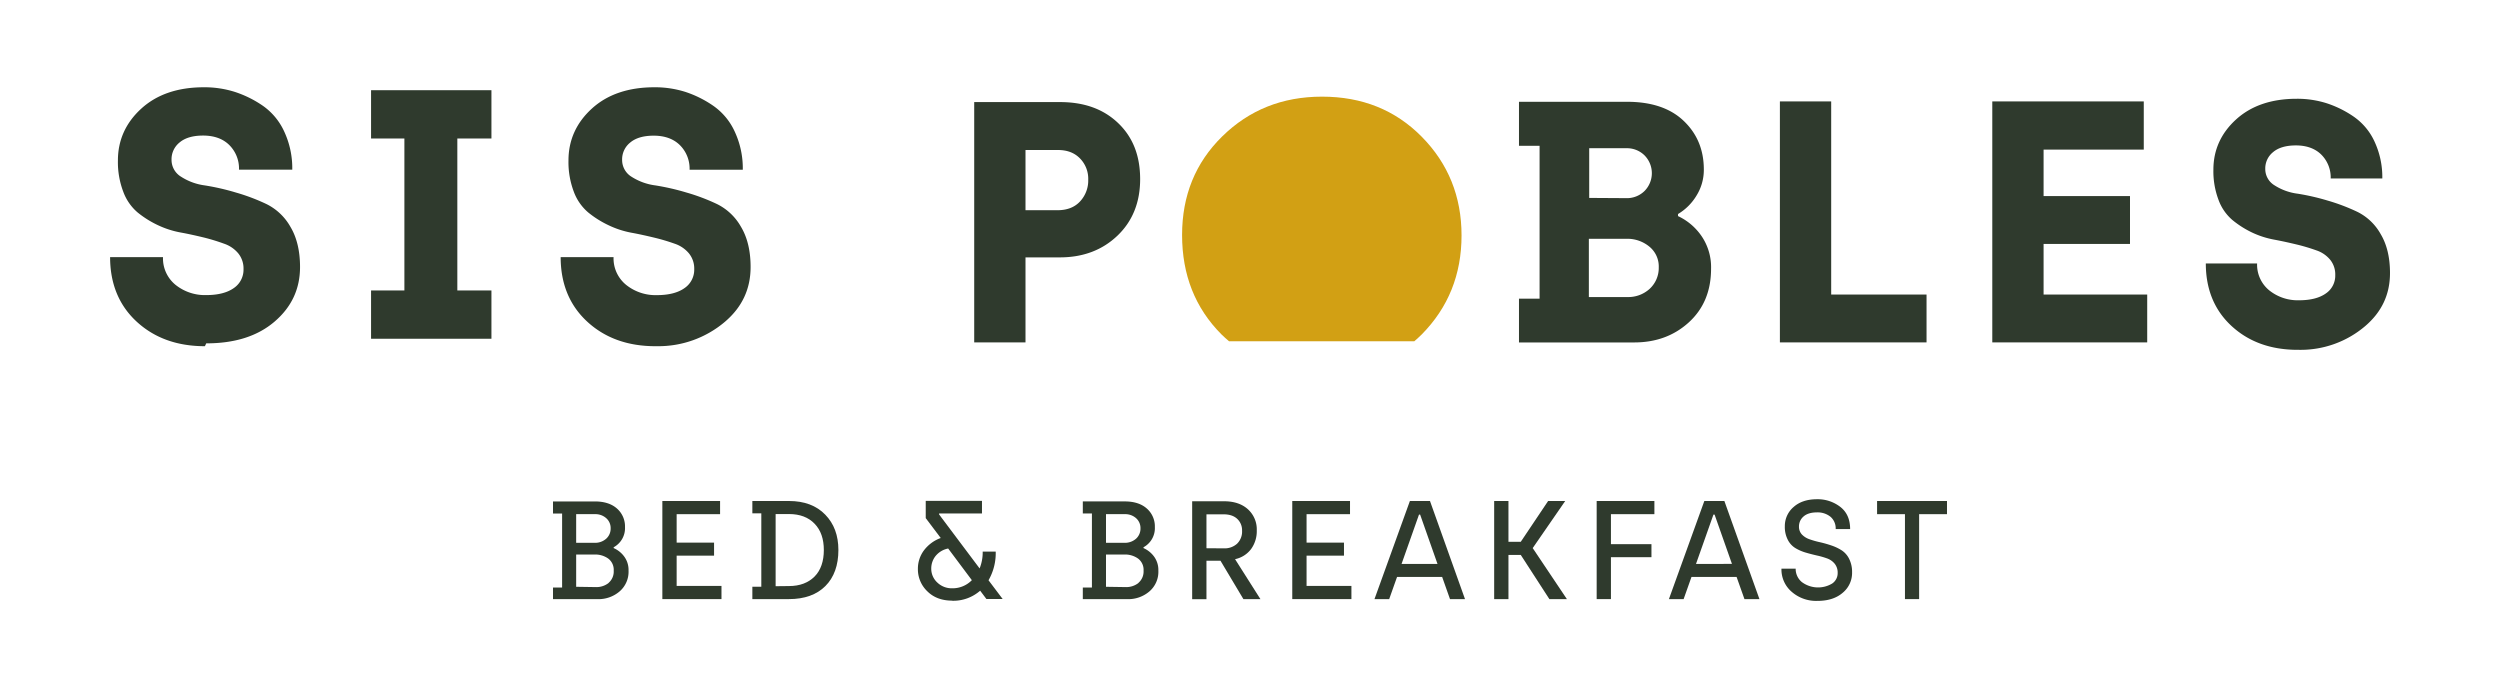
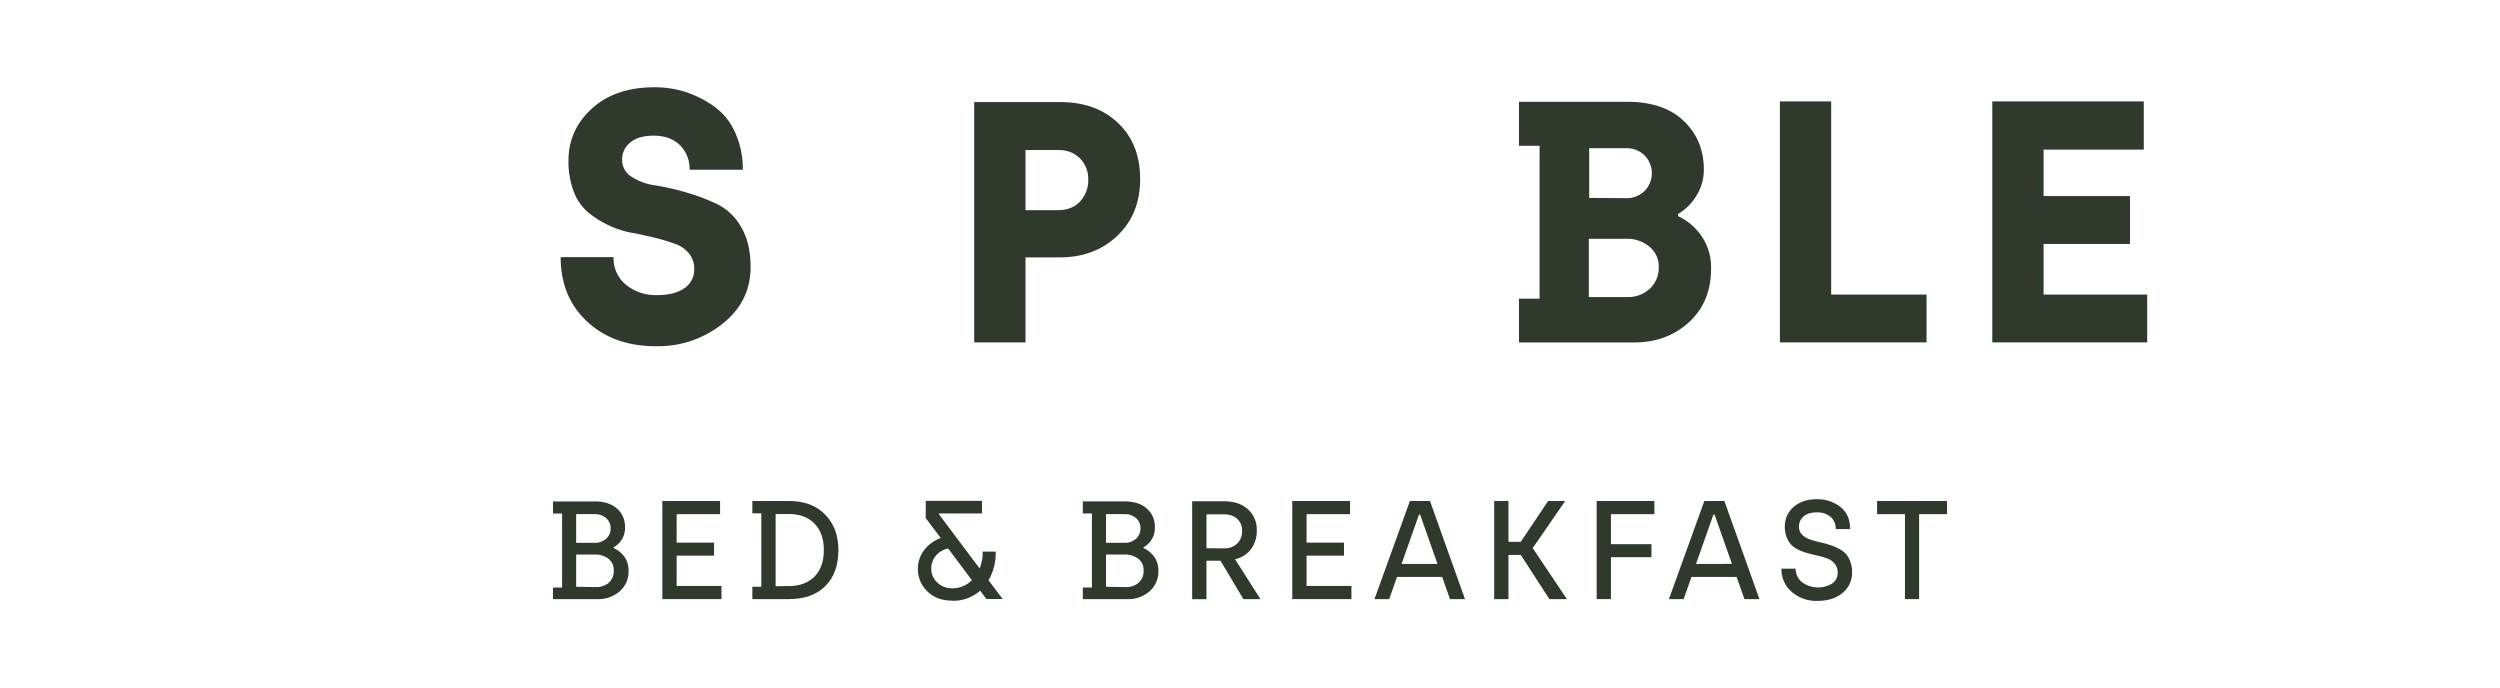
<svg xmlns="http://www.w3.org/2000/svg" id="Capa_1" data-name="Capa 1" viewBox="0 0 1200 330.38">
  <defs>
    <style>.cls-1{fill:#2f3a2d;}.cls-2{fill:#d2a014;}</style>
  </defs>
  <path class="cls-1" d="M547.27,86c0-11.24-3.47-20.16-10.58-26.94S520.34,49,508.77,49H467.62V164.35h24.62V123.54h16.53c11.07,0,20.32-3.47,27.59-10.41S547.27,97.1,547.27,86ZM518.35,96.77c-2.64,2.81-6.28,4.13-10.74,4.13H492.24V72h15.54c4.46,0,7.93,1.32,10.57,4a13.91,13.91,0,0,1,4,10.24A14.72,14.72,0,0,1,518.35,96.77Z" />
  <path class="cls-1" d="M729.11,143.37v21h55.36c10.24,0,19-3.14,26.1-9.58s10.74-15,10.74-25.78a26.46,26.46,0,0,0-4.46-15.53,28.16,28.16,0,0,0-11.4-9.75v-1a25.59,25.59,0,0,0,8.92-8.93,23.33,23.33,0,0,0,3.47-12.39c0-9.59-3.3-17.35-9.75-23.46s-15.53-9.09-27.1-9.09H729.11V70H739v73.37Zm33.71-72.22h17.84a11.94,11.94,0,0,1,8.76,3.48,12.16,12.16,0,0,1,0,17,12.06,12.06,0,0,1-8.92,3.48L762.82,95Zm-.17,43.47h18.18a16.53,16.53,0,0,1,10.91,3.8,12.26,12.26,0,0,1,4.46,9.91,13.61,13.61,0,0,1-4.3,10.25,15.16,15.16,0,0,1-10.74,4H762.65Z" />
  <polygon class="cls-1" points="878.97 48.68 854.35 48.68 854.35 164.35 924.74 164.35 924.74 141.38 878.97 141.38 878.97 48.68" />
  <polygon class="cls-1" points="980.92 117.09 1022.4 117.09 1022.4 94.12 980.92 94.12 980.92 71.81 1029.01 71.81 1029.01 48.68 956.3 48.68 956.3 164.35 1030.66 164.35 1030.66 141.38 980.92 141.38 980.92 117.09" />
-   <path class="cls-1" d="M1131.62,101.73a93.16,93.16,0,0,0-14.38-5.46,109.64,109.64,0,0,0-14.38-3.3,26.7,26.7,0,0,1-11.07-4,9.12,9.12,0,0,1-4.46-7.93,10,10,0,0,1,3.64-7.93c2.48-2.15,6.11-3.31,11.07-3.31,5.12,0,9.25,1.49,12.23,4.46a15.48,15.48,0,0,1,4.46,11.41h24.78a40.5,40.5,0,0,0-3.8-17.85A29.51,29.51,0,0,0,1129.8,56a50.34,50.34,0,0,0-13-6.44,46.62,46.62,0,0,0-14.38-2.15c-12.06,0-21.81,3.3-29.09,9.92s-10.9,14.7-10.9,24.12a38.85,38.85,0,0,0,2.48,14.54,23.12,23.12,0,0,0,6.61,9.59,46.23,46.23,0,0,0,9.41,6,43.06,43.06,0,0,0,10.75,3.46c3.63.67,7.27,1.49,10.74,2.32a91.5,91.5,0,0,1,9.42,2.81,14.59,14.59,0,0,1,6.6,4.46,11.18,11.18,0,0,1,2.48,7.44,10.27,10.27,0,0,1-4.46,8.75c-3,2.15-7.27,3.31-12.89,3.31a21.85,21.85,0,0,1-14.37-4.79,15.9,15.9,0,0,1-5.79-12.89h-24.62c0,12.39,4.13,22.47,12.4,30.07s18.83,11.4,31.72,11.4h.66a47.74,47.74,0,0,0,31.73-11.4c7.93-6.77,11.9-15.2,11.9-25.45,0-7.43-1.49-13.71-4.46-18.67A26,26,0,0,0,1131.62,101.73Z" />
-   <path class="cls-2" d="M701.54,113c0-18.72-6.42-34.5-19.09-47.35s-28.62-19.26-47.89-19.26c-19.08,0-35,6.42-47.89,19.08S567.4,93.9,567.4,112.8c0,19.08,6.24,35,18.9,47.71,1.18,1.17,2.41,2.24,3.65,3.31h88.91c1.21-1.07,2.43-2.14,3.59-3.31,12.67-12.85,19.09-28.63,19.09-47.53" />
-   <path class="cls-1" d="M98.35,166.18q-19.93,0-32.72-11.76c-8.52-7.84-12.78-18.24-12.78-31H78.24a16.37,16.37,0,0,0,6,13.29A22.55,22.55,0,0,0,99,141.64c5.79,0,10.22-1.2,13.29-3.41a10.64,10.64,0,0,0,4.6-9,11.53,11.53,0,0,0-2.56-7.66,15.17,15.17,0,0,0-6.81-4.61A96,96,0,0,0,97.84,114c-3.58-.86-7.32-1.71-11.07-2.39a44,44,0,0,1-11.08-3.58A47.1,47.1,0,0,1,66,101.93,23.87,23.87,0,0,1,59.16,92a39.89,39.89,0,0,1-2.56-15c0-9.72,3.75-18.07,11.25-24.89s17.55-10.22,30-10.22a48.18,48.18,0,0,1,14.83,2.21,52.25,52.25,0,0,1,13.46,6.65,30.56,30.56,0,0,1,10.23,12.27,41.75,41.75,0,0,1,3.92,18.41H114.72a15.9,15.9,0,0,0-4.61-11.76c-3.06-3.07-7.32-4.6-12.61-4.6-5.11,0-8.86,1.19-11.42,3.41a10.32,10.32,0,0,0-3.74,8.17,9.42,9.42,0,0,0,4.6,8.19A27.59,27.59,0,0,0,98.35,89a113.61,113.61,0,0,1,14.83,3.4A95.38,95.38,0,0,1,128,98a26.88,26.88,0,0,1,11.42,10.9c3.06,5.12,4.6,11.59,4.6,19.26,0,10.57-4.09,19.26-12.27,26.25S112.67,164.81,99,164.81Z" />
-   <path class="cls-1" d="M178.11,139.42h16V66.48h-16V43.3h57.78V66.48H219.52v72.94h16.37V162.6H178.11Z" />
  <path class="cls-1" d="M314.62,166.18q-19.94,0-32.72-11.76c-8.52-7.84-12.78-18.24-12.78-31h25.39a16.37,16.37,0,0,0,6,13.29,22.52,22.52,0,0,0,14.82,4.95c5.8,0,10.23-1.2,13.29-3.41a10.65,10.65,0,0,0,4.61-9,11.58,11.58,0,0,0-2.56-7.66,15.15,15.15,0,0,0-6.82-4.61,95,95,0,0,0-9.71-2.89c-3.58-.86-7.33-1.71-11.08-2.39A44,44,0,0,1,292,108.06a47.29,47.29,0,0,1-9.71-6.13A23.88,23.88,0,0,1,275.42,92a40.1,40.1,0,0,1-2.55-15c0-9.72,3.75-18.07,11.24-24.89s17.56-10.22,30-10.22a48.27,48.27,0,0,1,14.83,2.21A52.25,52.25,0,0,1,342.4,50.8a30.46,30.46,0,0,1,10.22,12.27,41.75,41.75,0,0,1,3.92,18.41H331a15.89,15.89,0,0,0-4.6-11.76c-3.07-3.07-7.33-4.6-12.61-4.6-5.11,0-8.86,1.19-11.42,3.41a10.3,10.3,0,0,0-3.75,8.17,9.42,9.42,0,0,0,4.6,8.19A27.69,27.69,0,0,0,314.62,89a114.35,114.35,0,0,1,14.83,3.4A95.64,95.64,0,0,1,344.27,98a26.88,26.88,0,0,1,11.42,10.9c3.07,5.12,4.6,11.59,4.6,19.26,0,10.57-4.09,19.26-12.27,26.25a49.3,49.3,0,0,1-32.72,11.76Z" />
  <path class="cls-1" d="M294.56,263.08v-.4A10.42,10.42,0,0,0,300,253a11.39,11.39,0,0,0-3.83-8.88c-2.56-2.28-6.12-3.43-10.63-3.43H265.44v5.79h4.37V282h-4.37v5.59H286.9a15.5,15.5,0,0,0,10.49-3.7,12.44,12.44,0,0,0,4.31-10,10.82,10.82,0,0,0-2.16-6.86A12.61,12.61,0,0,0,294.56,263.08Zm-18-16.28h8.94a7.78,7.78,0,0,1,5.45,1.89,6.3,6.3,0,0,1,2.16,4.91,6.49,6.49,0,0,1-2.16,5,8,8,0,0,1-5.58,1.95h-8.81Zm15.6,33a9.47,9.47,0,0,1-6.32,2l-9.28-.14V266.17h8.88a10.78,10.78,0,0,1,6.52,1.95,6.73,6.73,0,0,1,2.62,5.79A7.15,7.15,0,0,1,292.14,279.76Z" />
  <polygon class="cls-1" points="324.79 266.71 342.75 266.71 342.75 260.46 324.79 260.46 324.79 246.8 345.64 246.8 345.64 240.48 317.93 240.48 317.93 287.57 346.31 287.57 346.31 281.24 324.79 281.24 324.79 266.71" />
  <path class="cls-1" d="M378.69,240.48H361.13v5.92h4.3v35.24h-4.3v5.93h17.56c7.47,0,13.32-2.09,17.49-6.26s6.25-10,6.25-17.29c0-7-2.08-12.64-6.32-17S386.09,240.48,378.69,240.48ZM391,276.73c-3,3-7.07,4.58-12.31,4.58l-6.39.07V246.74h6.39q7.86,0,12.31,4.64c3,3.09,4.44,7.33,4.44,12.64S394,273.71,391,276.73Z" />
  <path class="cls-1" d="M477.94,264.76h-6.25a20.36,20.36,0,0,1-1.48,8.08l-19.44-25.9v-.47h20.58v-6.06h-27v8.28l7.2,9.55a17.66,17.66,0,0,0-8.14,6.05,14.73,14.73,0,0,0-2.82,8.81,14.58,14.58,0,0,0,4.5,10.7c3,3,7,4.51,12,4.51l.07.06a19.57,19.57,0,0,0,13.32-4.84l3,4h7.8l-6.79-9A26.13,26.13,0,0,0,477.94,264.76ZM457,282.38a9.94,9.94,0,0,1-7-2.68,9,9,0,0,1-3-6.86,9.64,9.64,0,0,1,2-5.86,10.33,10.33,0,0,1,6.12-3.7l11.37,15.2A12.9,12.9,0,0,1,457,282.38Z" />
  <path class="cls-1" d="M548.88,263.08v-.4a10.42,10.42,0,0,0,5.45-9.69,11.37,11.37,0,0,0-3.84-8.88c-2.55-2.28-6.12-3.43-10.62-3.43H519.75v5.79h4.37V282h-4.37v5.59h21.46a15.5,15.5,0,0,0,10.49-3.7,12.41,12.41,0,0,0,4.31-10,10.87,10.87,0,0,0-2.15-6.86A12.75,12.75,0,0,0,548.88,263.08Zm-18-16.28h8.95a7.8,7.8,0,0,1,5.45,1.89,6.33,6.33,0,0,1,2.15,4.91,6.51,6.51,0,0,1-2.15,5,8.08,8.08,0,0,1-5.59,1.95h-8.81Zm15.61,33a9.5,9.5,0,0,1-6.33,2l-9.28-.14V266.17h8.88a10.74,10.74,0,0,1,6.52,1.95,6.73,6.73,0,0,1,2.63,5.79A7.18,7.18,0,0,1,546.46,279.76Z" />
  <path class="cls-1" d="M600.56,263.49a14.62,14.62,0,0,0,2.69-8.89A13,13,0,0,0,599,244.45c-2.83-2.56-6.67-3.84-11.44-3.84H572.24v47h6.86V269.14h6.73l11,18.43H605L592.83,268.4A12.91,12.91,0,0,0,600.56,263.49Zm-21.46-.34V246.87h8.14q4.34,0,6.66,2.22a7.44,7.44,0,0,1,2.29,5.65,8.1,8.1,0,0,1-2.42,6.26,8.9,8.9,0,0,1-6.26,2.21Z" />
  <polygon class="cls-1" points="627.15 266.71 645.11 266.71 645.11 260.46 627.15 260.46 627.15 246.8 648.01 246.8 648.01 240.48 620.29 240.48 620.29 287.57 648.68 287.57 648.68 281.24 627.15 281.24 627.15 266.71" />
  <path class="cls-1" d="M676.75,240.48l-17,47.09h7.06l3.77-10.63h21.66L696,287.57h7.2l-16.81-47.09Zm-4,30.2L681.12,247h.54L690,270.68Z" />
  <polygon class="cls-1" points="751.3 240.48 743.1 240.48 729.98 260.05 724.06 260.05 724.06 240.48 717.2 240.48 717.2 287.57 724.06 287.57 724.06 266.38 729.98 266.38 743.7 287.57 752.11 287.57 735.7 263.08 751.3 240.48" />
  <polygon class="cls-1" points="766.4 287.57 773.25 287.57 773.25 267.45 792.7 267.45 792.7 261.2 773.25 261.2 773.25 246.8 794.11 246.8 794.11 240.48 766.4 240.48 766.4 287.57" />
  <path class="cls-1" d="M818.08,240.48l-17,47.09h7.06l3.77-10.63h21.66l3.77,10.63h7.19L827.7,240.48Zm-4,30.2L822.45,247H823l8.34,23.67Z" />
  <path class="cls-1" d="M884,264.16a22.43,22.43,0,0,0-5-2.36,54.81,54.81,0,0,0-5.45-1.54,40.93,40.93,0,0,1-5-1.42,9.17,9.17,0,0,1-3.63-2.28,5.42,5.42,0,0,1-1.41-3.84,6.23,6.23,0,0,1,2.15-4.77c1.41-1.28,3.57-2,6.39-2a9.8,9.8,0,0,1,6.66,2.16,7.37,7.37,0,0,1,2.42,5.85h6.93c0-4.71-1.61-8.27-4.77-10.69a17.72,17.72,0,0,0-11.1-3.64c-4.78,0-8.55,1.28-11.31,3.77a12,12,0,0,0-4.16,9.21,13.39,13.39,0,0,0,1.41,6.46,9.89,9.89,0,0,0,3.63,4,21.22,21.22,0,0,0,4.91,2.15c1.82.54,3.63,1,5.45,1.42a38.06,38.06,0,0,1,4.91,1.41,8.33,8.33,0,0,1,3.63,2.55,6.74,6.74,0,0,1,1.42,4.38,6,6,0,0,1-2.63,5.11,13.1,13.1,0,0,1-14.53-.67,8.18,8.18,0,0,1-3-6.46H855.1a14.09,14.09,0,0,0,4.91,11.1,17.8,17.8,0,0,0,12.18,4.37h.13c5.11,0,9.15-1.28,12.18-3.9a12.34,12.34,0,0,0,4.5-9.76,14,14,0,0,0-1.41-6.52A10.29,10.29,0,0,0,884,264.16Z" />
  <polygon class="cls-1" points="901 246.8 914.38 246.8 914.38 287.57 921.18 287.57 921.18 246.8 934.56 246.8 934.56 240.48 901 240.48 901 246.8" />
</svg>